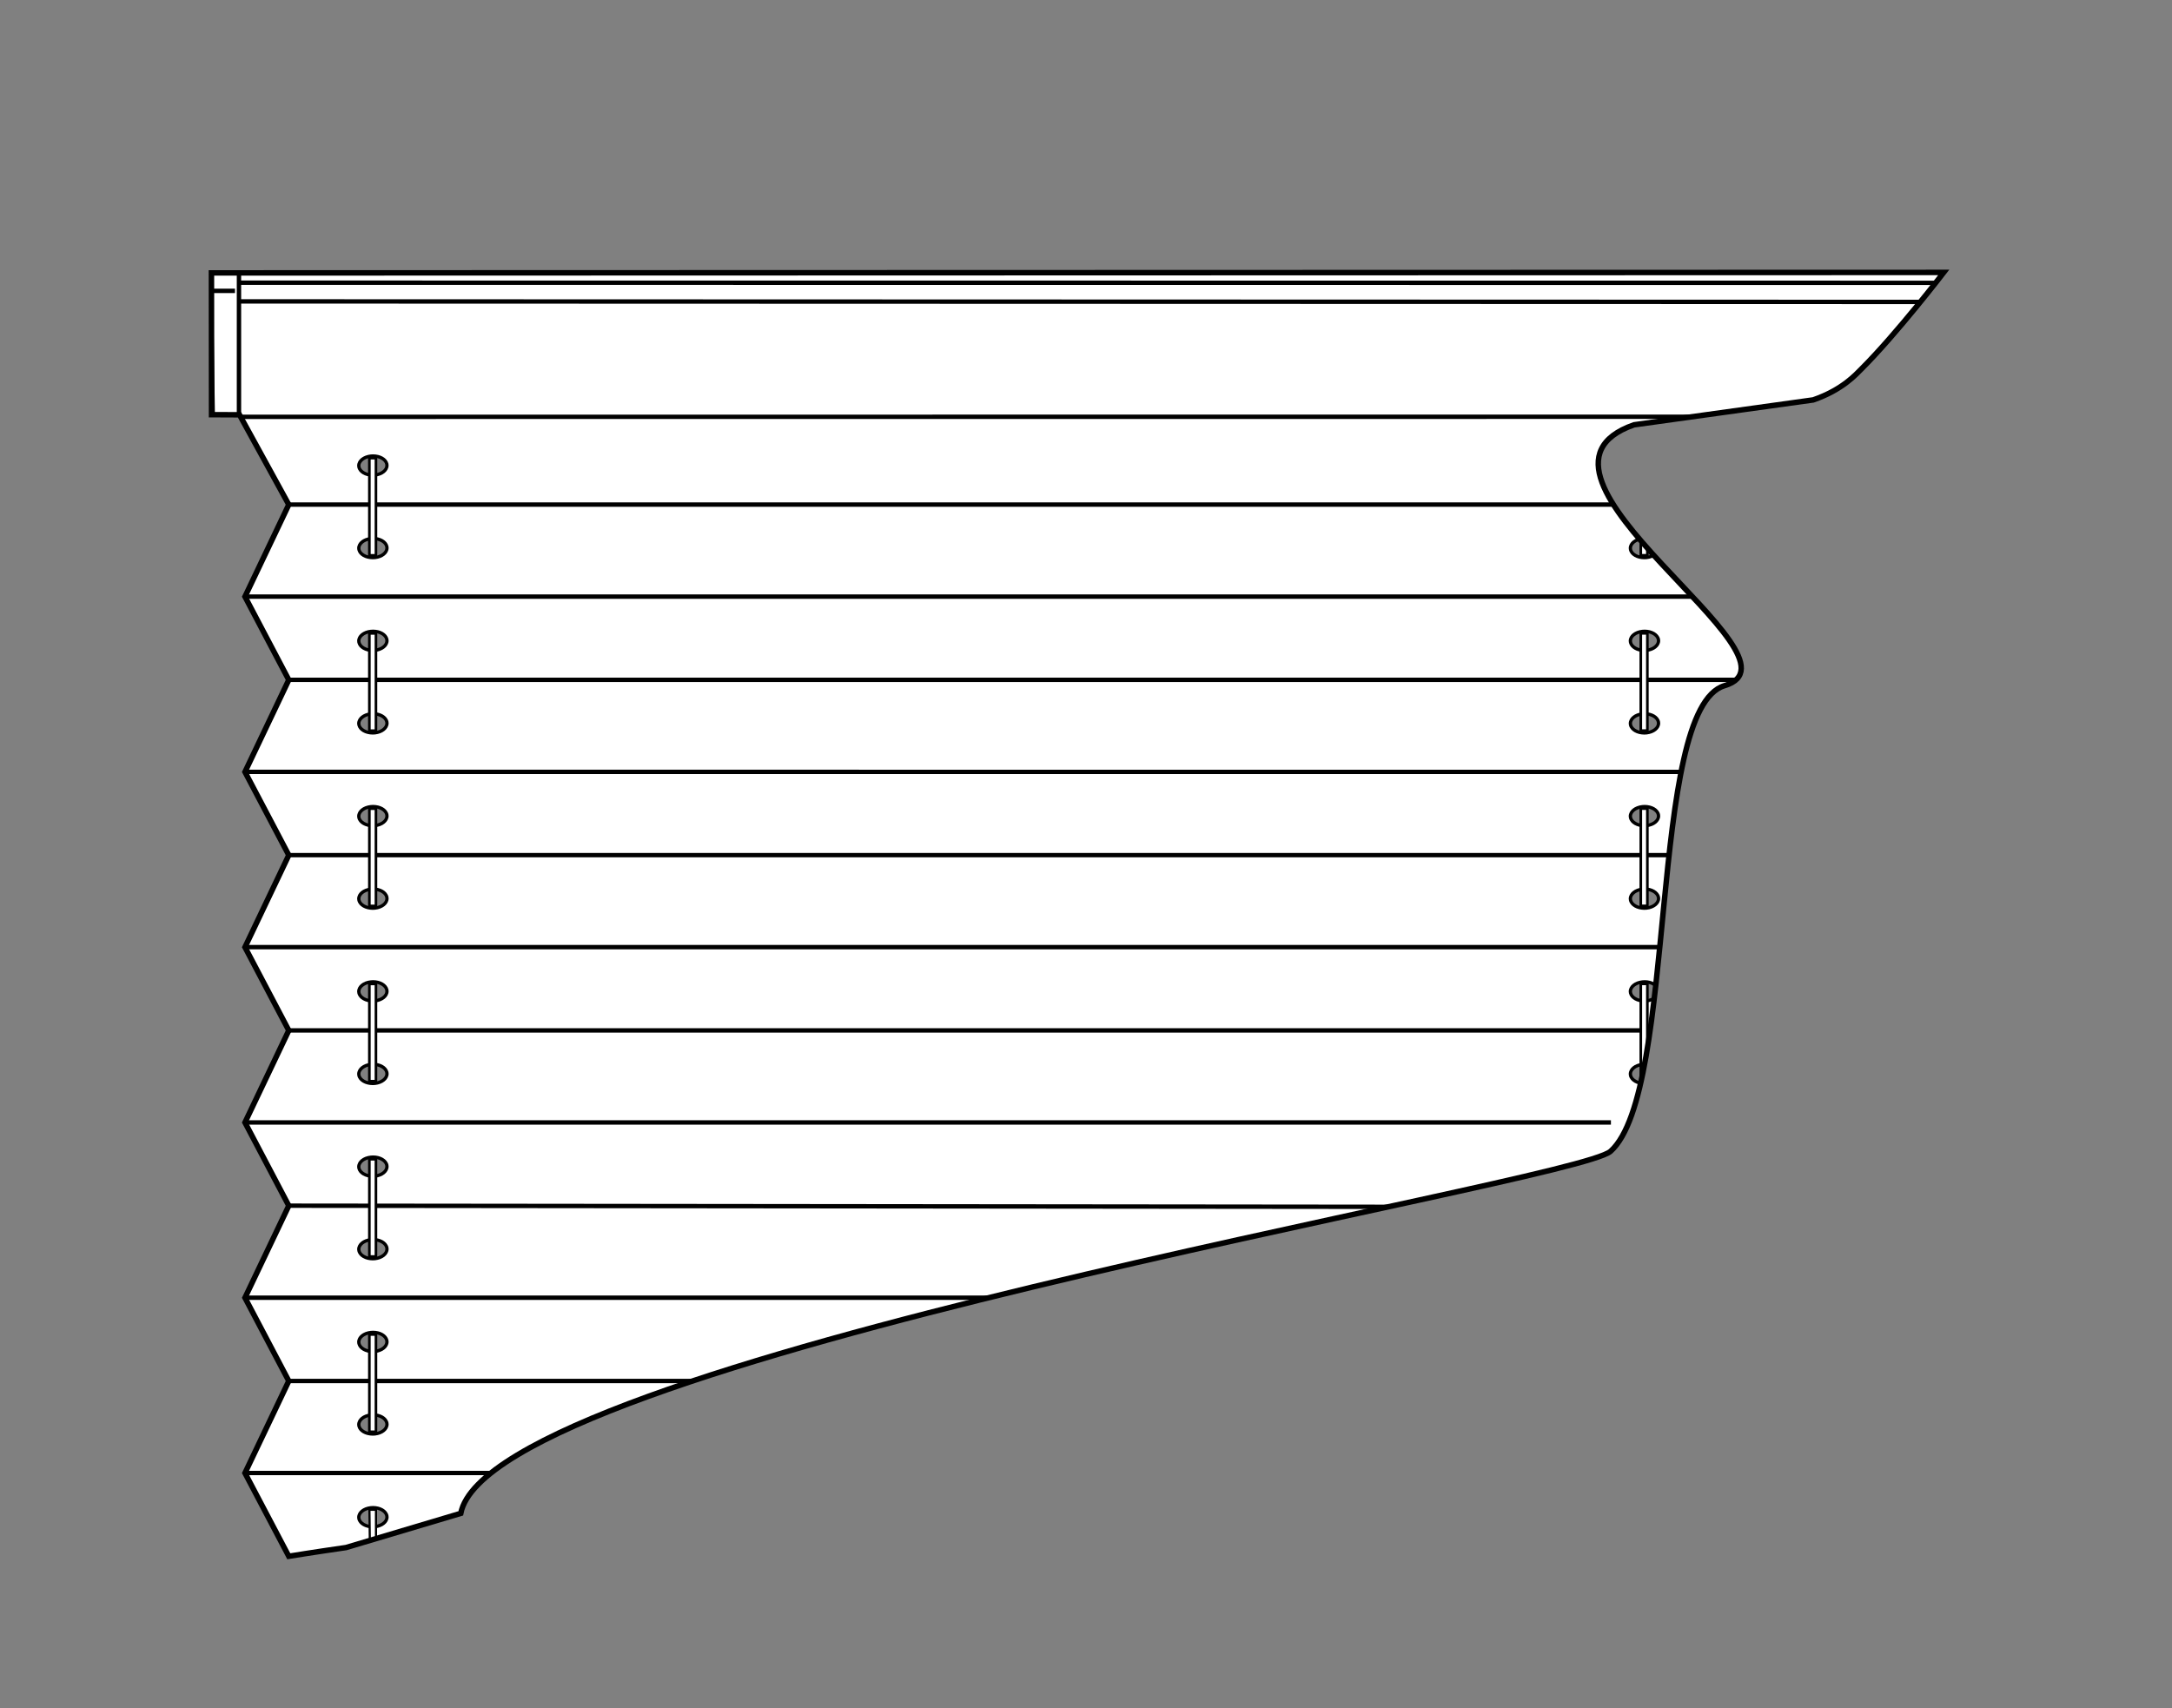
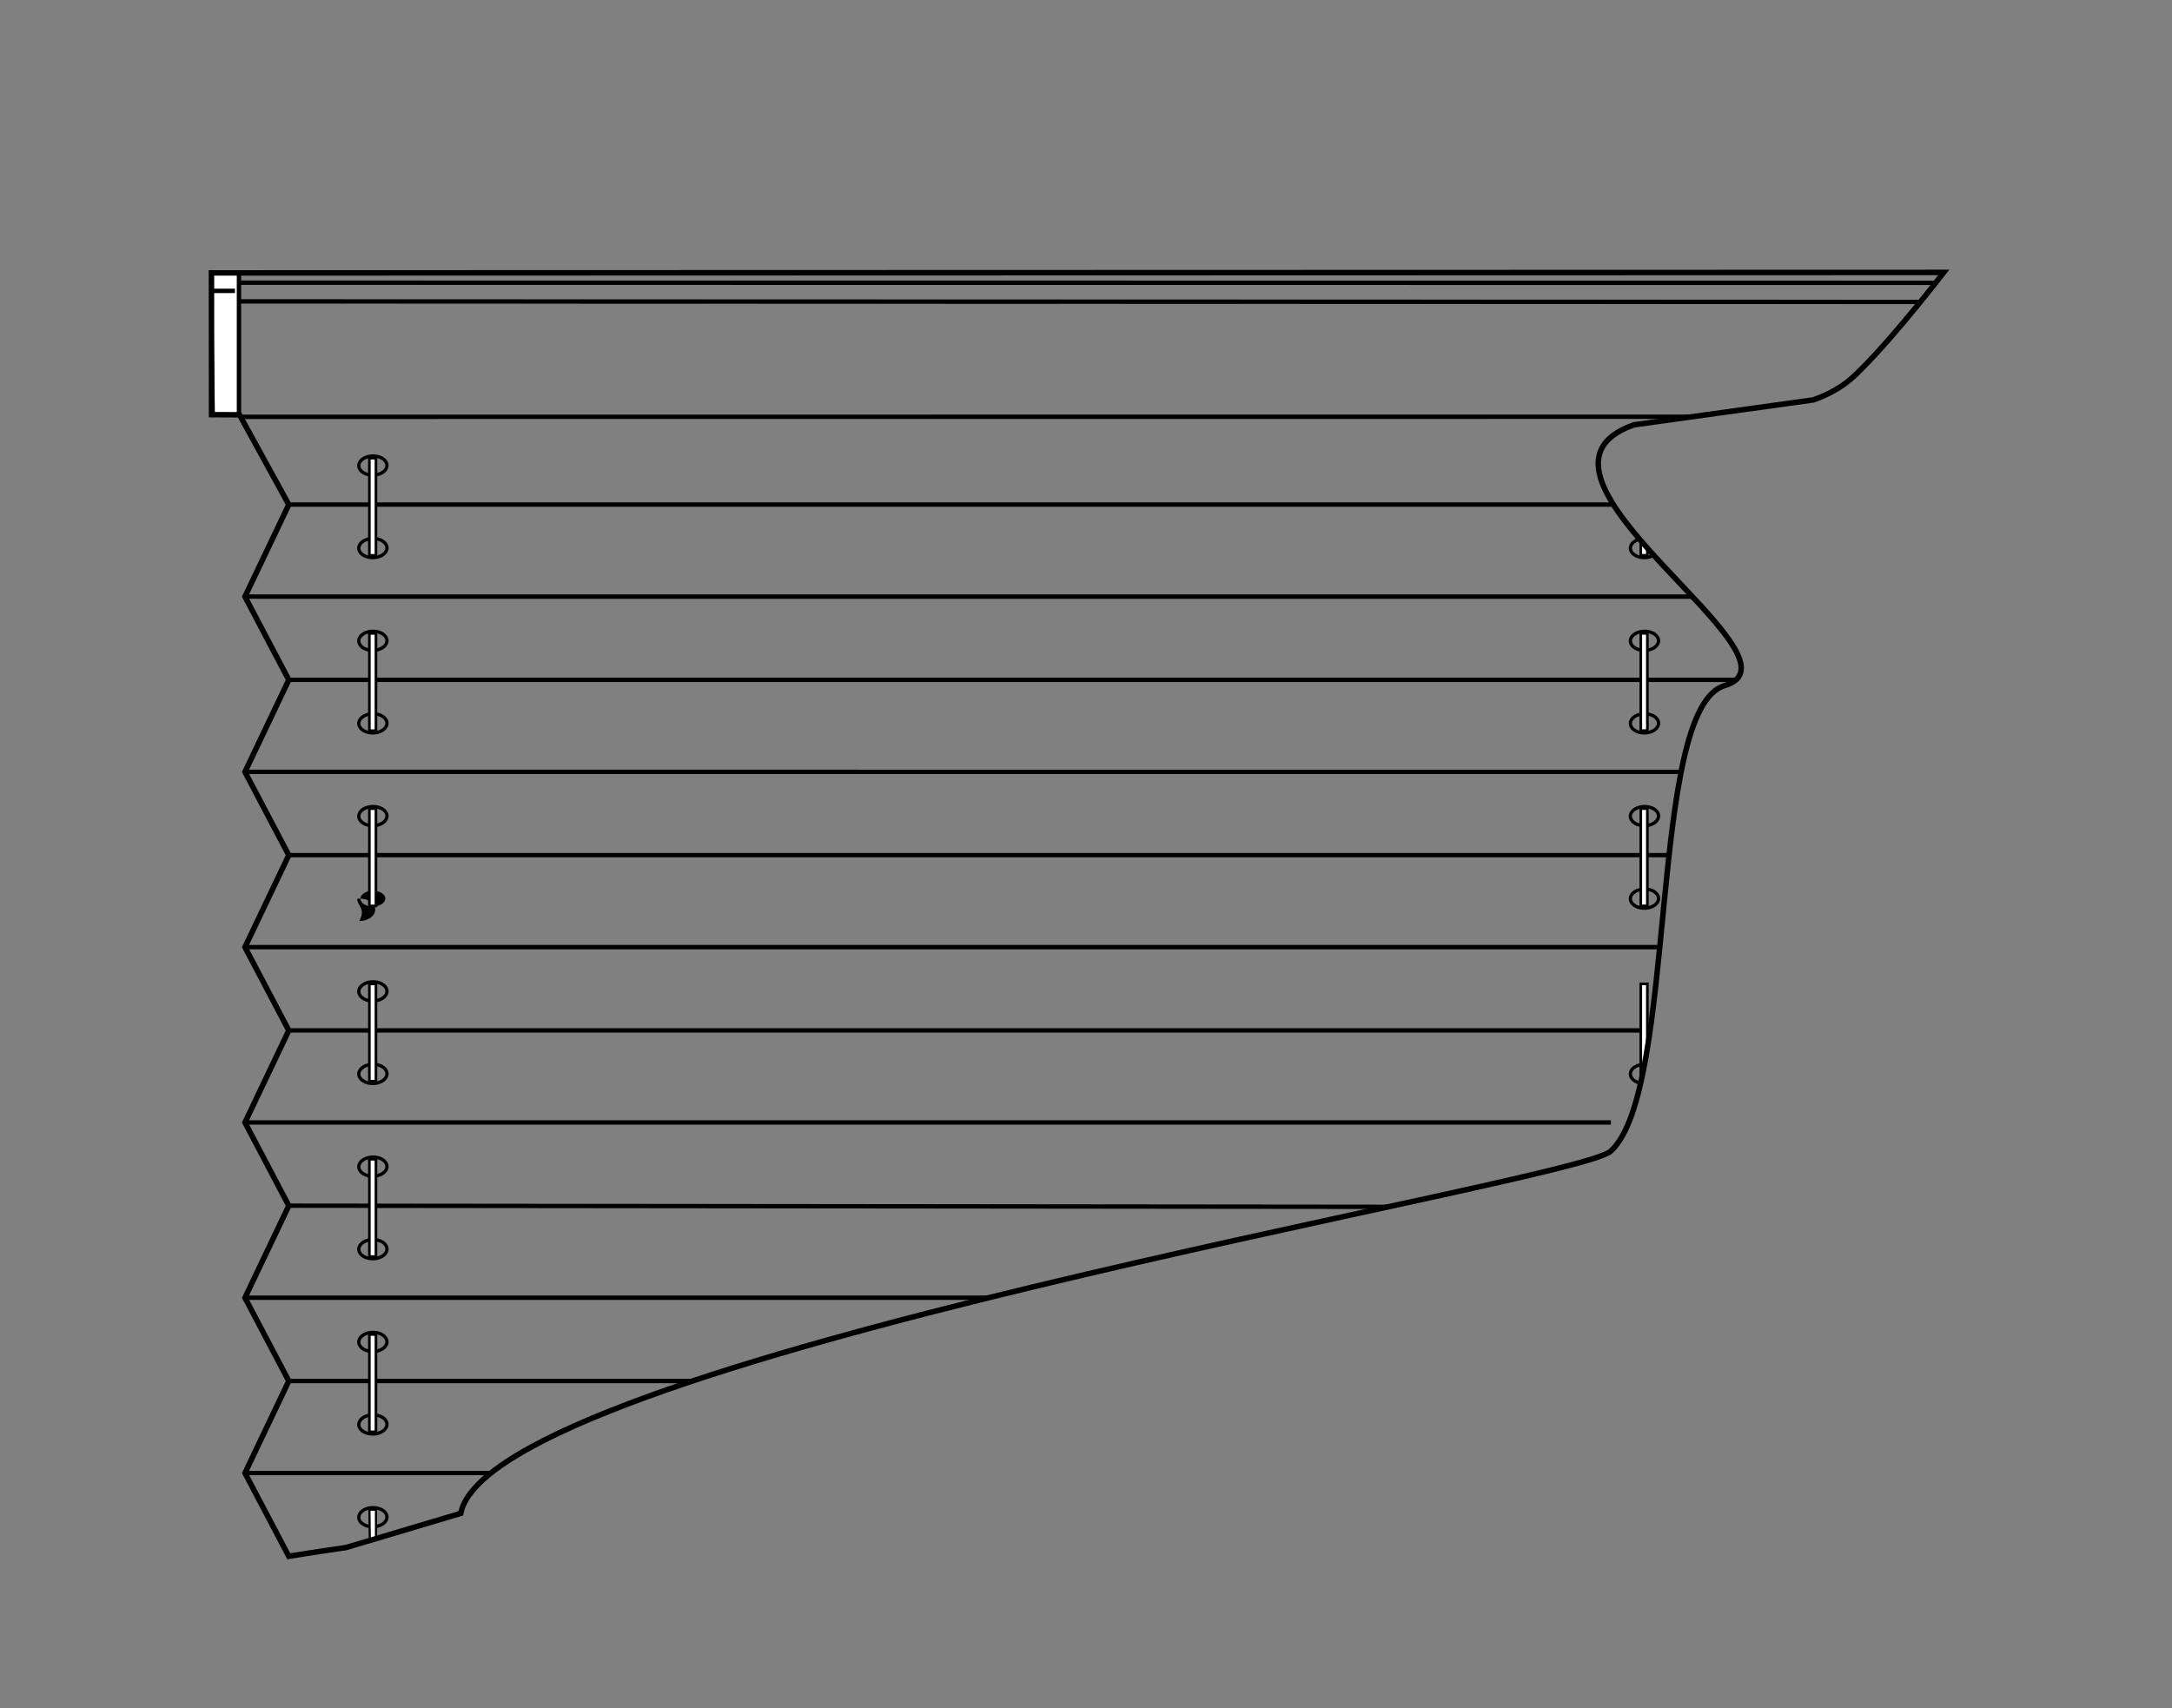
<svg xmlns="http://www.w3.org/2000/svg" xmlns:xlink="http://www.w3.org/1999/xlink" version="1.1" id="Ebene_1" x="0px" y="0px" width="281px" height="221px" viewBox="0 0 281 221" enable-background="new 0 0 281 221" xml:space="preserve">
  <rect x="0" y="0" width="281" height="221" fill="#808080" stroke="none" />
  <g>
    <defs>
      <path id="SVGID_1_" d="M44.763,200.221c-4.281,0.617-7.401,1.126-7.401,1.126l-5.669-10.771l5.669-11.905l-5.669-10.771    l5.669-11.906l-5.669-10.771l5.669-11.905l-5.669-10.772l5.669-11.905l-5.669-10.771l5.669-11.905l-5.669-10.772l5.669-11.905    l-6.377-11.622l-3.615-0.016l-0.015-18.34l224.115-0.063c0,0-6.04,7.877-10.622,12.459c-0.725,0.725-2.479,2.728-6.265,4.034    l-23.189,3.223c-18.087,6.33,23.564,30.217,11.719,33.747c-9.983,2.975-6.006,52.408-14.749,60.245    c-4.822,4.221-144.836,26.945-148.754,46.841L44.763,200.221L44.763,200.221z" />
    </defs>
    <clipPath id="SVGID_2_">
      <use xlink:href="#SVGID_1_" overflow="visible" />
    </clipPath>
-     <path clip-path="url(#SVGID_2_)" fill="#FFFFFF" d="M27.354,35.306l0.015,18.34l3.615,0.016l6.377,11.622l-5.669,11.905   l5.669,10.772l-5.669,11.905l5.669,10.771l-5.669,11.905l5.669,10.772l-5.669,11.905l5.669,10.771l-5.669,11.906l5.669,10.771   l-5.669,11.905l5.669,10.771c0,0,3.12-0.509,7.401-1.126l14.846-4.429c3.918-19.896,143.932-42.62,148.754-46.841   c1.724-1.545,2.952-4.712,3.892-8.816c-0.663-0.124-1.19-0.498-1.303-0.99c-0.153-0.675,0.528-1.313,1.524-1.425   c0.096-0.011,0.189-0.012,0.284-0.013c0.493-2.617,0.898-5.519,1.259-8.563c-0.262,0.175-0.601,0.301-0.989,0.345   c-0.995,0.112-1.926-0.344-2.08-1.019c-0.153-0.676,0.529-1.313,1.524-1.426c0.689-0.077,1.342,0.122,1.732,0.474   c1.87-16.714,2.63-36.941,8.905-38.812c6.21-1.851-2.282-9.296-9.162-16.874c-0.252,0.151-0.564,0.26-0.919,0.3   c-0.995,0.112-1.926-0.344-2.079-1.019c-0.134-0.59,0.37-1.152,1.164-1.359c-5.263-6.166-8.461-12.088-0.723-14.796l23.189-3.223   c3.785-1.306,5.54-3.309,6.265-4.034c4.582-4.582,10.622-12.459,10.622-12.459L27.354,35.306z M47.964,59.012   c0.996-0.112,1.926,0.344,2.08,1.02c0.154,0.675-0.529,1.313-1.524,1.425c-0.995,0.112-1.926-0.344-2.08-1.019   C46.287,59.762,46.969,59.124,47.964,59.012z M47.964,81.689c0.996-0.112,1.926,0.344,2.08,1.02   c0.154,0.675-0.529,1.313-1.524,1.425c-0.995,0.112-1.926-0.345-2.08-1.02S46.969,81.801,47.964,81.689z M47.964,104.366   c0.996-0.112,1.926,0.344,2.08,1.02c0.154,0.675-0.529,1.313-1.524,1.425c-0.995,0.112-1.926-0.345-2.08-1.02   S46.969,104.478,47.964,104.366z M47.964,127.043c0.996-0.111,1.926,0.345,2.08,1.02c0.154,0.675-0.529,1.313-1.524,1.425   s-1.926-0.344-2.08-1.02C46.287,127.793,46.969,127.155,47.964,127.043z M47.964,149.721c0.996-0.112,1.926,0.344,2.08,1.019   c0.154,0.676-0.529,1.313-1.524,1.426c-0.995,0.111-1.926-0.345-2.08-1.02C46.287,150.47,46.969,149.832,47.964,149.721z    M47.964,172.397c0.996-0.112,1.926,0.344,2.08,1.02c0.154,0.675-0.529,1.313-1.524,1.425c-0.995,0.111-1.926-0.345-2.08-1.02   S46.969,172.51,47.964,172.397z M48.52,197.519c-0.995,0.112-1.926-0.345-2.08-1.02s0.529-1.313,1.524-1.425   c0.996-0.111,1.926,0.345,2.08,1.02C50.198,196.769,49.515,197.406,48.52,197.519z M48.521,185.517   c-0.996,0.112-1.927-0.344-2.08-1.019c-0.153-0.676,0.529-1.313,1.524-1.425c0.995-0.112,1.926,0.344,2.08,1.019   C50.199,184.767,49.517,185.405,48.521,185.517z M48.521,162.84c-0.996,0.112-1.927-0.344-2.08-1.02   c-0.153-0.675,0.529-1.313,1.524-1.425s1.926,0.345,2.08,1.02C50.199,162.09,49.517,162.728,48.521,162.84z M48.521,140.162   c-0.996,0.112-1.927-0.344-2.08-1.019s0.529-1.313,1.524-1.425c0.995-0.112,1.926,0.344,2.08,1.02   C50.199,139.412,49.517,140.051,48.521,140.162z M48.521,117.485c-0.996,0.112-1.927-0.344-2.08-1.019s0.529-1.313,1.524-1.425   s1.926,0.344,2.08,1.02C50.199,116.735,49.517,117.374,48.521,117.485z M48.521,94.809c-0.996,0.112-1.927-0.344-2.08-1.019   s0.529-1.313,1.524-1.425c0.995-0.112,1.926,0.344,2.08,1.019C50.199,94.059,49.517,94.697,48.521,94.809z M48.521,72.132   c-0.996,0.112-1.927-0.344-2.08-1.02c-0.153-0.675,0.529-1.313,1.524-1.425c0.995-0.112,1.926,0.344,2.08,1.019   C50.199,71.382,49.517,72.02,48.521,72.132z M213.031,117.487c-0.995,0.112-1.926-0.344-2.079-1.02   c-0.153-0.675,0.528-1.313,1.524-1.425c0.995-0.112,1.926,0.345,2.079,1.02S214.026,117.375,213.031,117.487z M213.031,94.81   c-0.995,0.112-1.926-0.344-2.079-1.019s0.528-1.313,1.524-1.425c0.995-0.112,1.926,0.344,2.079,1.02   C214.709,94.06,214.026,94.698,213.031,94.81z M212.475,81.69c0.995-0.112,1.927,0.344,2.08,1.019s-0.529,1.313-1.524,1.425   s-1.926-0.345-2.08-1.019C210.797,82.44,211.479,81.802,212.475,81.69z M212.475,104.367c0.995-0.112,1.927,0.345,2.08,1.02   s-0.529,1.313-1.524,1.425c-0.995,0.112-1.926-0.344-2.08-1.02C210.797,105.117,211.479,104.479,212.475,104.367z" />
    <path clip-path="url(#SVGID_2_)" d="M31.71,190.856v-0.566h90.033v0.566H31.71L31.71,190.856z M37.379,178.952v-0.568h118.682   v0.568H37.379L37.379,178.952z M31.71,168.181v-0.568h140.74v0.568H31.71L31.71,168.181z M37.379,156.274v-0.568l150.314,0.154   v0.568L37.379,156.274L37.379,156.274z M31.71,145.503v-0.568h176.701v0.568H31.71L31.71,145.503z M37.379,133.597v-0.568h183.407   v0.568H37.379L37.379,133.597z M31.71,122.825v-0.568h202.282v0.568H31.71L31.71,122.825z M37.379,110.919v-0.566h198.323v0.566   H37.379L37.379,110.919z M31.708,100.148l0.002-0.567l206.206,0.004v0.566L31.708,100.148L31.708,100.148z M37.379,88.241v-0.566   h210.086v0.566H37.379L37.379,88.241z M31.71,77.47v-0.566h213.364v0.566H31.71L31.71,77.47z M37.379,64.997h207.497v0.566   L37.379,65.565V64.997L37.379,64.997z" />
    <path clip-path="url(#SVGID_2_)" d="M46.233,196.545l0.208-0.046l0.208-0.048c0.087,0.452,0.755,0.874,1.569,0.87l0,0   c0.093,0,0.187-0.005,0.278-0.015l0,0c0.839-0.098,1.372-0.594,1.355-1.025l0,0c0-0.048-0.004-0.096-0.014-0.142l0,0   c-0.089-0.459-0.758-0.876-1.574-0.872l0,0c-0.089,0-0.181,0.007-0.276,0.017l0,0c-0.841,0.092-1.37,0.588-1.357,1.023l0,0   c0,0.046,0.006,0.092,0.019,0.144l0,0l-0.208,0.048L46.233,196.545c-0.019-0.077-0.027-0.158-0.027-0.237l0,0   c0.012-0.77,0.772-1.339,1.733-1.446l0,0c0.108-0.013,0.216-0.019,0.324-0.019l0,0c0.936,0.004,1.8,0.444,1.989,1.204l0,0   c0.017,0.08,0.025,0.159,0.025,0.234l0,0c-0.015,0.768-0.774,1.334-1.735,1.448l0,0c-0.108,0.011-0.218,0.017-0.324,0.017l0,0   C47.281,197.74,46.419,197.3,46.233,196.545L46.233,196.545z" />
    <rect x="47.813" y="195.35" clip-path="url(#SVGID_2_)" fill="#FFFFFF" width="0.833" height="3.882" />
    <path clip-path="url(#SVGID_2_)" d="M48.512,200.614v-0.365h-0.006l-0.002-4.777h-0.569l0.063,4.89v0.002l-0.13,0.001l0.128,0.041   l-0.056-0.019l0.058,0.01c0,0.004-0.002,0.015-0.002,0.033l0,0c-0.002,0.033-0.006,0.088-0.008,0.158l0,0v0.002l-0.278-0.013   c0.005-0.104,0.004-0.159,0.012-0.212l0,0h-0.002l-0.064-5.172h0.141h0.986l0.002,5.052h0.008v0.369H48.512L48.512,200.614z" />
    <path clip-path="url(#SVGID_2_)" d="M46.233,173.869l0.207-0.047l0.207-0.048c0.087,0.453,0.757,0.875,1.573,0.869l0,0   c0.091,0,0.184-0.004,0.275-0.015l0,0c0.838-0.097,1.37-0.592,1.355-1.024l0,0c0-0.048-0.004-0.096-0.014-0.141l0,0   c-0.091-0.46-0.758-0.878-1.571-0.874l0,0c-0.091,0-0.182,0.007-0.279,0.019l0,0c-0.841,0.09-1.371,0.586-1.356,1.023l0,0   c0,0.045,0.006,0.091,0.017,0.143l0,0l-0.207,0.048L46.233,173.869c-0.019-0.078-0.029-0.159-0.029-0.237l0,0   c0.014-0.771,0.774-1.34,1.734-1.447l0,0c0.108-0.013,0.217-0.019,0.327-0.019l0,0c0.936,0.004,1.797,0.445,1.985,1.204l0,0   c0.019,0.079,0.027,0.158,0.027,0.234l0,0c-0.017,0.768-0.774,1.333-1.735,1.447l0,0c-0.11,0.012-0.217,0.017-0.323,0.017l0,0   C47.282,175.063,46.419,174.623,46.233,173.869L46.233,173.869z" />
    <path clip-path="url(#SVGID_2_)" d="M46.233,184.545l0.208-0.048l0.207-0.048c0.087,0.454,0.757,0.875,1.571,0.868l0,0   c0.093,0,0.187-0.004,0.278-0.014l0,0c0.839-0.094,1.372-0.591,1.357-1.024l0,0c0-0.048-0.004-0.093-0.017-0.141l0,0   c-0.089-0.46-0.756-0.877-1.571-0.873l0,0c-0.089,0-0.182,0.007-0.277,0.019l0,0c-0.842,0.09-1.372,0.587-1.358,1.022l0,0   c0,0.043,0.006,0.093,0.017,0.143l0,0l-0.207,0.048L46.233,184.545c-0.017-0.079-0.027-0.157-0.027-0.238l0,0   c0.015-0.77,0.773-1.339,1.735-1.445l0,0c0.108-0.014,0.215-0.021,0.325-0.021l0,0c0.935,0.004,1.797,0.445,1.986,1.204l0,0   c0.019,0.077,0.027,0.155,0.027,0.234l0,0c-0.015,0.767-0.773,1.335-1.735,1.447l0,0c-0.11,0.012-0.217,0.017-0.325,0.017l0,0   C47.282,185.738,46.419,185.299,46.233,184.545L46.233,184.545z" />
    <polygon clip-path="url(#SVGID_2_)" fill="#FFFFFF" points="48.637,185.239 47.787,185.239 47.787,172.659 48.637,172.659    48.637,185.239  " />
    <path clip-path="url(#SVGID_2_)" d="M48.636,185.406h-1.018v-12.917h0.168h1.02v12.749v0.168H48.636L48.636,185.406z    M48.636,185.238v-0.168V185.238L48.636,185.238z M47.955,185.07h0.514v-12.245h-0.514V185.07L47.955,185.07z" />
    <path clip-path="url(#SVGID_2_)" d="M46.232,151.191l0.208-0.046l0.206-0.049c0.087,0.454,0.758,0.875,1.573,0.871l0,0   c0.091,0,0.184-0.005,0.274-0.015l0,0c0.84-0.097,1.371-0.593,1.356-1.026l0,0c0-0.047-0.004-0.095-0.015-0.143l0,0   c-0.089-0.458-0.757-0.875-1.571-0.871l0,0c-0.089,0-0.182,0.007-0.279,0.019l0,0c-0.84,0.091-1.371,0.587-1.356,1.022l0,0   c0,0.043,0.006,0.093,0.016,0.143l0,0l-0.206,0.049L46.232,151.191c-0.017-0.078-0.027-0.157-0.027-0.237l0,0   c0.014-0.769,0.772-1.34,1.734-1.445l0,0c0.107-0.013,0.217-0.021,0.326-0.021l0,0c0.935,0.004,1.796,0.443,1.986,1.203l0,0   c0.019,0.081,0.025,0.159,0.025,0.235l0,0c-0.015,0.767-0.772,1.334-1.734,1.449l0,0c-0.109,0.011-0.216,0.017-0.322,0.017l0,0   C47.283,152.387,46.419,151.944,46.232,151.191L46.232,151.191z" />
    <path clip-path="url(#SVGID_2_)" d="M46.234,161.867l0.207-0.048l0.207-0.047c0.086,0.454,0.756,0.874,1.571,0.87l0,0   c0.093,0,0.186-0.004,0.277-0.015l0,0c0.841-0.098,1.373-0.594,1.358-1.025l0,0c0-0.045-0.004-0.093-0.014-0.141l0,0   c-0.091-0.459-0.759-0.878-1.573-0.874l0,0c-0.089,0-0.182,0.008-0.277,0.019l0,0c-0.843,0.091-1.373,0.587-1.358,1.023l0,0   c0,0.043,0.006,0.091,0.017,0.143l0,0l-0.207,0.047L46.234,161.867c-0.019-0.078-0.029-0.157-0.029-0.237l0,0   c0.014-0.77,0.773-1.34,1.736-1.447l0,0c0.107-0.013,0.215-0.019,0.324-0.019l0,0c0.935,0.004,1.796,0.444,1.986,1.203l0,0   c0.019,0.078,0.027,0.157,0.027,0.235l0,0c-0.014,0.767-0.775,1.335-1.736,1.447l0,0c-0.109,0.012-0.217,0.017-0.324,0.017l0,0   C47.282,163.062,46.42,162.622,46.234,161.867L46.234,161.867z" />
    <polygon clip-path="url(#SVGID_2_)" fill="#FFFFFF" points="48.637,162.563 47.787,162.563 47.787,149.982 48.637,149.982    48.637,162.563  " />
    <path clip-path="url(#SVGID_2_)" d="M48.637,162.731h-1.019v-12.919h0.17h1.017v12.749v0.17H48.637L48.637,162.731z    M48.637,162.562v-0.167V162.562L48.637,162.562z M47.955,162.395h0.513v-12.245h-0.513V162.395L47.955,162.395z" />
    <path clip-path="url(#SVGID_2_)" d="M46.233,128.515l0.208-0.047l0.206-0.048c0.086,0.453,0.755,0.875,1.571,0.869l0,0   c0.092,0,0.185-0.004,0.278-0.015l0,0c0.838-0.097,1.371-0.593,1.356-1.022l0,0c0-0.05-0.006-0.098-0.016-0.143l0,0   c-0.089-0.459-0.758-0.877-1.573-0.873l0,0c-0.088,0-0.181,0.007-0.275,0.017l0,0c-0.842,0.091-1.371,0.587-1.357,1.023l0,0   c0,0.045,0.004,0.093,0.017,0.144l0,0l-0.206,0.048L46.233,128.515c-0.018-0.078-0.029-0.158-0.029-0.238l0,0   c0.015-0.768,0.774-1.341,1.736-1.445l0,0c0.107-0.013,0.214-0.021,0.323-0.021l0,0c0.937,0.004,1.799,0.446,1.989,1.204l0,0   c0.017,0.08,0.025,0.161,0.025,0.237l0,0c-0.015,0.766-0.774,1.331-1.735,1.446l0,0c-0.109,0.011-0.216,0.017-0.323,0.017l0,0   C47.281,129.709,46.418,129.269,46.233,128.515L46.233,128.515z" />
    <path clip-path="url(#SVGID_2_)" d="M46.233,139.189l0.208-0.047l0.206-0.048c0.088,0.454,0.756,0.874,1.57,0.87l0,0   c0.093,0,0.188-0.006,0.278-0.015l0,0c0.841-0.095,1.373-0.591,1.358-1.024l0,0c0-0.047-0.006-0.093-0.016-0.142l0,0   c-0.091-0.46-0.759-0.876-1.573-0.872l0,0c-0.089,0-0.182,0.006-0.276,0.017l0,0c-0.843,0.091-1.373,0.587-1.358,1.022l0,0   c0,0.047,0.006,0.093,0.017,0.144l0,0l-0.206,0.048L46.233,139.189c-0.017-0.078-0.027-0.158-0.027-0.238l0,0   c0.015-0.768,0.773-1.338,1.734-1.445l0,0c0.109-0.013,0.216-0.019,0.326-0.019l0,0c0.936,0.004,1.797,0.443,1.987,1.204l0,0   c0.019,0.078,0.027,0.156,0.027,0.234l0,0c-0.015,0.767-0.775,1.334-1.736,1.447l0,0c-0.109,0.011-0.218,0.017-0.326,0.017l0,0   C47.282,140.384,46.42,139.944,46.233,139.189L46.233,139.189z" />
    <polygon clip-path="url(#SVGID_2_)" fill="#FFFFFF" points="48.637,139.886 47.787,139.886 47.787,127.305 48.637,127.305    48.637,139.886  " />
    <path clip-path="url(#SVGID_2_)" d="M48.638,140.052h-1.021v-12.917h0.169h1.019v12.75v0.167H48.638L48.638,140.052z    M48.638,139.885v-0.169V139.885L48.638,139.885z M47.956,139.716h0.513v-12.245h-0.513V139.716L47.956,139.716z" />
    <path clip-path="url(#SVGID_2_)" d="M46.232,105.838l0.207-0.047l0.208-0.047c0.088,0.454,0.757,0.875,1.573,0.868l0,0   c0.092,0,0.185-0.004,0.277-0.014l0,0c0.838-0.094,1.37-0.589,1.355-1.022l0,0c0-0.049-0.004-0.096-0.014-0.144l0,0   c-0.09-0.458-0.758-0.875-1.573-0.871l0,0c-0.092,0-0.183,0.004-0.277,0.015l0,0c-0.842,0.092-1.372,0.589-1.357,1.024l0,0   c0,0.045,0.006,0.092,0.017,0.142l0,0l-0.208,0.049L46.232,105.838c-0.017-0.078-0.027-0.158-0.027-0.238l0,0   c0.015-0.768,0.772-1.339,1.735-1.445l0,0c0.109-0.012,0.218-0.019,0.324-0.019l0,0c0.936,0.004,1.796,0.443,1.987,1.203l0,0   c0.017,0.078,0.024,0.158,0.024,0.236l0,0c-0.014,0.766-0.774,1.334-1.732,1.445l0,0c-0.111,0.012-0.22,0.017-0.324,0.017l0,0   C47.283,107.033,46.418,106.594,46.232,105.838L46.232,105.838z" />
-     <path clip-path="url(#SVGID_2_)" d="M46.233,116.514L46.233,116.514c-0.017-0.078-0.027-0.158-0.027-0.239l0,0   c0.014-0.767,0.772-1.338,1.735-1.445l0,0c0.109-0.015,0.218-0.019,0.325-0.019l0,0c0.935,0.004,1.796,0.444,1.986,1.203l0,0   c0.018,0.078,0.026,0.156,0.026,0.236l0,0c-0.014,0.767-0.773,1.334-1.735,1.445l0,0c-0.109,0.013-0.218,0.019-0.325,0.019l0,0   C47.282,117.708,46.421,117.269,46.233,116.514L46.233,116.514z M48.219,117.289c0.092,0,0.185-0.004,0.277-0.015l0,0   c0.841-0.094,1.374-0.592,1.357-1.023l0,0c0-0.049-0.004-0.095-0.015-0.142l0,0c-0.09-0.458-0.758-0.877-1.572-0.872l0,0   c-0.093,0-0.183,0.004-0.278,0.015l0,0c-0.843,0.092-1.371,0.588-1.356,1.023l0,0c0,0.045,0.004,0.093,0.017,0.142l0,0   l-0.208,0.049l0.208-0.047C46.734,116.872,47.403,117.293,48.219,117.289L48.219,117.289z" />
+     <path clip-path="url(#SVGID_2_)" d="M46.233,116.514L46.233,116.514c-0.017-0.078-0.027-0.158-0.027-0.239l0,0   l0,0c0.109-0.015,0.218-0.019,0.325-0.019l0,0c0.935,0.004,1.796,0.444,1.986,1.203l0,0   c0.018,0.078,0.026,0.156,0.026,0.236l0,0c-0.014,0.767-0.773,1.334-1.735,1.445l0,0c-0.109,0.013-0.218,0.019-0.325,0.019l0,0   C47.282,117.708,46.421,117.269,46.233,116.514L46.233,116.514z M48.219,117.289c0.092,0,0.185-0.004,0.277-0.015l0,0   c0.841-0.094,1.374-0.592,1.357-1.023l0,0c0-0.049-0.004-0.095-0.015-0.142l0,0c-0.09-0.458-0.758-0.877-1.572-0.872l0,0   c-0.093,0-0.183,0.004-0.278,0.015l0,0c-0.843,0.092-1.371,0.588-1.356,1.023l0,0c0,0.045,0.004,0.093,0.017,0.142l0,0   l-0.208,0.049l0.208-0.047C46.734,116.872,47.403,117.293,48.219,117.289L48.219,117.289z" />
    <polygon clip-path="url(#SVGID_2_)" fill="#FFFFFF" points="48.637,117.208 47.787,117.208 47.787,104.628 48.637,104.628    48.637,117.208  " />
    <path clip-path="url(#SVGID_2_)" d="M48.638,117.375h-1.02v-12.917h0.168h1.02v12.749v0.168H48.638L48.638,117.375z    M48.638,117.207v-0.168V117.207L48.638,117.207z M47.956,117.039h0.512v-12.243h-0.512V117.039L47.956,117.039z" />
    <path clip-path="url(#SVGID_2_)" d="M46.232,83.161l0.209-0.047l0.207-0.047c0.086,0.452,0.755,0.874,1.572,0.87l0,0   c0.092,0,0.185-0.004,0.276-0.015l0,0c0.837-0.096,1.37-0.591,1.355-1.023l0,0c0-0.049-0.004-0.096-0.014-0.143l0,0   c-0.09-0.457-0.76-0.876-1.572-0.873l0,0c-0.092,0-0.185,0.006-0.279,0.017l0,0c-0.841,0.092-1.37,0.587-1.357,1.023l0,0   c0,0.045,0.006,0.092,0.018,0.144l0,0l-0.207,0.047L46.232,83.161c-0.016-0.078-0.026-0.158-0.026-0.238l0,0   c0.014-0.768,0.771-1.339,1.734-1.445l0,0c0.11-0.012,0.219-0.018,0.326-0.018l0,0c0.936,0.004,1.795,0.444,1.985,1.202l0,0   c0.019,0.08,0.027,0.16,0.027,0.237l0,0c-0.017,0.766-0.774,1.333-1.734,1.445l0,0c-0.111,0.012-0.219,0.017-0.324,0.017l0,0   C47.282,84.356,46.418,83.916,46.232,83.161L46.232,83.161z" />
    <path clip-path="url(#SVGID_2_)" d="M46.233,93.837l0.207-0.047l0.207-0.047c0.088,0.453,0.756,0.874,1.572,0.869l0,0   c0.092,0,0.185-0.004,0.277-0.014l0,0c0.84-0.094,1.372-0.592,1.357-1.025l0,0c0-0.047-0.004-0.094-0.016-0.142l0,0   c-0.088-0.459-0.756-0.877-1.57-0.871l0,0c-0.092,0-0.185,0.004-0.279,0.014l0,0c-0.843,0.095-1.372,0.591-1.357,1.025l0,0   c0,0.045,0.006,0.092,0.016,0.141l0,0L46.44,93.79L46.233,93.837c-0.019-0.078-0.029-0.158-0.029-0.238l0,0   c0.017-0.769,0.775-1.339,1.736-1.447l0,0c0.109-0.013,0.217-0.019,0.326-0.019l0,0c0.935,0.004,1.796,0.445,1.986,1.203l0,0   c0.017,0.078,0.027,0.158,0.027,0.236l0,0c-0.017,0.767-0.775,1.336-1.736,1.447l0,0c-0.109,0.012-0.22,0.017-0.324,0.017l0,0   C47.281,95.032,46.42,94.591,46.233,93.837L46.233,93.837z" />
    <polygon clip-path="url(#SVGID_2_)" fill="#FFFFFF" points="48.637,94.531 47.787,94.531 47.787,81.951 48.637,81.951    48.637,94.531  " />
    <path clip-path="url(#SVGID_2_)" d="M48.636,94.7h-1.019V81.782h0.17h1.019v12.748v0.17H48.636L48.636,94.7z M48.636,94.529v-0.168   V94.529L48.636,94.529z M47.956,94.361h0.513V82.12h-0.513V94.361L47.956,94.361z" />
    <path clip-path="url(#SVGID_2_)" d="M46.233,60.484l0.207-0.047l0.208-0.047c0.086,0.454,0.755,0.874,1.57,0.868l0,0   c0.094,0,0.186-0.004,0.278-0.014l0,0c0.839-0.094,1.37-0.59,1.355-1.023l0,0c0-0.049-0.004-0.096-0.014-0.143l0,0   c-0.09-0.458-0.759-0.876-1.574-0.872l0,0c-0.09,0-0.182,0.006-0.275,0.017l0,0c-0.841,0.092-1.372,0.588-1.357,1.023l0,0   c0,0.045,0.006,0.094,0.018,0.143l0,0l-0.208,0.049L46.233,60.484c-0.018-0.078-0.028-0.157-0.028-0.239l0,0   c0.014-0.768,0.774-1.337,1.733-1.446l0,0c0.11-0.012,0.218-0.018,0.324-0.018l0,0c0.938,0.004,1.799,0.445,1.989,1.202l0,0   c0.018,0.08,0.024,0.159,0.024,0.237l0,0c-0.014,0.766-0.774,1.333-1.733,1.446l0,0c-0.11,0.012-0.218,0.018-0.325,0.018l0,0   C47.281,61.679,46.419,61.24,46.233,60.484L46.233,60.484z" />
    <path clip-path="url(#SVGID_2_)" d="M46.233,71.159l0.208-0.047l0.207-0.047c0.088,0.454,0.756,0.875,1.572,0.869l0,0   c0.092,0,0.186-0.004,0.276-0.014l0,0c0.84-0.094,1.372-0.589,1.357-1.024l0,0c0-0.047-0.004-0.094-0.014-0.141l0,0   c-0.09-0.458-0.758-0.877-1.572-0.873l0,0c-0.092,0-0.184,0.006-0.278,0.017l0,0c-0.842,0.092-1.372,0.588-1.357,1.024l0,0   c0,0.045,0.004,0.092,0.017,0.143l0,0l-0.207,0.047L46.233,71.159c-0.016-0.078-0.026-0.158-0.026-0.237l0,0   c0.014-0.769,0.772-1.339,1.733-1.445l0,0c0.11-0.014,0.219-0.021,0.327-0.021l0,0c0.934,0.004,1.797,0.446,1.985,1.204l0,0   c0.018,0.078,0.026,0.157,0.026,0.235l0,0c-0.014,0.769-0.772,1.337-1.733,1.447l0,0c-0.112,0.012-0.221,0.016-0.325,0.016l0,0   C47.282,72.355,46.421,71.913,46.233,71.159L46.233,71.159z" />
    <polygon clip-path="url(#SVGID_2_)" fill="#FFFFFF" points="48.637,71.854 47.787,71.854 47.787,59.273 48.637,59.273    48.637,71.854  " />
    <path clip-path="url(#SVGID_2_)" d="M48.636,72.021h-1.018V59.104h0.17h1.018v12.75v0.167H48.636L48.636,72.021z M48.636,71.854   v-0.17V71.854L48.636,71.854z M47.956,71.684h0.513V59.441h-0.513V71.684L47.956,71.684z" />
-     <path clip-path="url(#SVGID_2_)" d="M210.742,128.516l0.207-0.047l0.208-0.048c0.087,0.454,0.755,0.875,1.57,0.869l0,0   c0.091,0,0.187-0.004,0.278-0.015l0,0c0.838-0.096,1.371-0.591,1.356-1.024l0,0c0-0.046-0.004-0.094-0.017-0.142l0,0   c-0.09-0.458-0.758-0.877-1.572-0.873l0,0c-0.09,0-0.181,0.008-0.276,0.019l0,0c-0.844,0.091-1.373,0.587-1.358,1.022l0,0   c0,0.042,0.006,0.092,0.019,0.144l0,0l-0.208,0.048L210.742,128.516c-0.019-0.076-0.029-0.155-0.029-0.238l0,0   c0.015-0.768,0.774-1.338,1.736-1.445l0,0c0.106-0.013,0.214-0.02,0.324-0.02l0,0c0.936,0.003,1.798,0.444,1.987,1.206l0,0   c0.017,0.076,0.026,0.153,0.026,0.232l0,0c-0.015,0.768-0.775,1.336-1.736,1.447l0,0c-0.109,0.013-0.218,0.017-0.323,0.017l0,0   C211.79,129.711,210.929,129.27,210.742,128.516L210.742,128.516z" />
    <path clip-path="url(#SVGID_2_)" d="M210.743,139.19l0.207-0.046l0.208-0.048c0.085,0.452,0.755,0.875,1.57,0.869l0,0   c0.091,0,0.187-0.004,0.275-0.015l0,0c0.841-0.095,1.374-0.591,1.359-1.024l0,0c0-0.046-0.007-0.096-0.017-0.142l0,0   c-0.089-0.458-0.758-0.877-1.57-0.873l0,0c-0.09,0-0.183,0.007-0.278,0.019l0,0c-0.844,0.09-1.371,0.585-1.358,1.021l0,0   c0,0.044,0.008,0.092,0.019,0.146l0,0l-0.208,0.048L210.743,139.19c-0.017-0.075-0.027-0.156-0.027-0.239l0,0   c0.013-0.768,0.772-1.338,1.734-1.443l0,0c0.108-0.013,0.216-0.021,0.326-0.021l0,0c0.936,0.004,1.796,0.445,1.985,1.205l0,0   c0.017,0.076,0.026,0.155,0.026,0.234l0,0c-0.015,0.766-0.775,1.334-1.736,1.448l0,0c-0.109,0.012-0.218,0.017-0.323,0.017l0,0   C211.791,140.387,210.928,139.945,210.743,139.19L210.743,139.19z" />
    <path clip-path="url(#SVGID_2_)" d="M210.742,105.838l0.207-0.047l0.208-0.046c0.087,0.452,0.755,0.874,1.57,0.869l0,0   c0.093,0,0.187-0.004,0.278-0.015l0,0c0.838-0.095,1.371-0.591,1.356-1.024l0,0c0-0.048-0.004-0.096-0.017-0.141l0,0   c-0.09-0.457-0.76-0.875-1.572-0.871l0,0c-0.092,0-0.183,0.004-0.276,0.014l0,0c-0.844,0.093-1.373,0.589-1.358,1.025l0,0   c0,0.042,0.006,0.089,0.019,0.141l0,0l-0.208,0.048L210.742,105.838c-0.017-0.075-0.029-0.155-0.029-0.236l0,0   c0.015-0.768,0.774-1.338,1.736-1.446l0,0c0.108-0.013,0.218-0.019,0.324-0.019l0,0c0.936,0.004,1.796,0.444,1.987,1.203l0,0   c0.017,0.079,0.026,0.158,0.026,0.234l0,0c-0.015,0.768-0.775,1.336-1.734,1.448l0,0c-0.111,0.01-0.22,0.017-0.325,0.017l0,0   C211.79,107.033,210.929,106.594,210.742,105.838L210.742,105.838z" />
    <path clip-path="url(#SVGID_2_)" d="M210.744,116.515L210.744,116.515c-0.018-0.077-0.028-0.156-0.028-0.239l0,0   c0.013-0.768,0.772-1.338,1.734-1.446l0,0c0.11-0.012,0.218-0.019,0.324-0.019l0,0c0.936,0.004,1.798,0.446,1.987,1.205l0,0   c0.017,0.077,0.026,0.156,0.026,0.234l0,0c-0.015,0.768-0.775,1.336-1.734,1.446l0,0c-0.111,0.012-0.22,0.017-0.325,0.017l0,0   C211.792,117.709,210.932,117.271,210.744,116.515L210.744,116.515z M212.729,117.289c0.094,0,0.187-0.002,0.278-0.013l0,0   c0.838-0.095,1.371-0.591,1.356-1.025l0,0c0-0.047-0.007-0.095-0.017-0.141l0,0c-0.089-0.458-0.758-0.878-1.572-0.874l0,0   c-0.092,0-0.183,0.006-0.276,0.017l0,0c-0.844,0.091-1.371,0.587-1.358,1.022l0,0c0,0.044,0.006,0.091,0.019,0.144l0,0   l-0.208,0.047l0.208-0.047C211.245,116.874,211.913,117.294,212.729,117.289L212.729,117.289z" />
    <path clip-path="url(#SVGID_2_)" d="M210.742,83.163l0.207-0.047l0.208-0.048c0.087,0.454,0.755,0.874,1.57,0.869l0,0   c0.093,0,0.187-0.004,0.278-0.015l0,0c0.838-0.093,1.371-0.591,1.356-1.024l0,0c0-0.046-0.004-0.094-0.017-0.141l0,0   c-0.09-0.457-0.758-0.875-1.572-0.872l0,0c-0.09,0-0.183,0.006-0.276,0.017l0,0c-0.844,0.091-1.373,0.587-1.358,1.023l0,0   c0,0.043,0.006,0.091,0.019,0.143l0,0l-0.208,0.048L210.742,83.163c-0.017-0.077-0.029-0.155-0.029-0.238l0,0   c0.015-0.768,0.774-1.338,1.736-1.446l0,0c0.108-0.013,0.218-0.019,0.324-0.019l0,0c0.936,0.004,1.798,0.446,1.987,1.205l0,0   c0.017,0.077,0.026,0.155,0.026,0.232l0,0c-0.015,0.768-0.775,1.336-1.734,1.448l0,0c-0.111,0.013-0.22,0.017-0.325,0.017l0,0   C211.79,84.358,210.929,83.916,210.742,83.163L210.742,83.163z" />
    <path clip-path="url(#SVGID_2_)" d="M210.743,93.837l0.207-0.046l0.208-0.047c0.085,0.452,0.755,0.873,1.57,0.869l0,0   c0.091,0,0.185-0.004,0.278-0.015l0,0c0.838-0.093,1.371-0.591,1.356-1.022l0,0c0-0.05-0.007-0.098-0.017-0.144l0,0   c-0.089-0.458-0.758-0.875-1.572-0.871l0,0c-0.092,0-0.183,0.004-0.276,0.015l0,0c-0.844,0.093-1.371,0.589-1.358,1.025l0,0   c0,0.042,0.006,0.091,0.019,0.141l0,0l-0.208,0.05L210.743,93.837c-0.017-0.075-0.027-0.156-0.027-0.236l0,0   c0.013-0.77,0.772-1.338,1.734-1.446l0,0c0.11-0.012,0.218-0.019,0.324-0.019l0,0c0.936,0.004,1.798,0.444,1.987,1.206l0,0   c0.017,0.077,0.026,0.155,0.026,0.234l0,0c-0.015,0.765-0.775,1.333-1.734,1.444l0,0c-0.109,0.012-0.22,0.019-0.325,0.019l0,0   C211.791,95.034,210.928,94.592,210.743,93.837L210.743,93.837z" />
    <path clip-path="url(#SVGID_2_)" d="M210.742,60.485l0.207-0.047l0.208-0.046c0.087,0.452,0.755,0.874,1.57,0.869l0,0   c0.093,0,0.187-0.004,0.278-0.014l0,0c0.838-0.096,1.371-0.591,1.356-1.025l0,0c0-0.048-0.004-0.096-0.017-0.141l0,0   c-0.09-0.458-0.76-0.877-1.572-0.871l0,0c-0.092,0-0.183,0.004-0.276,0.014l0,0c-0.844,0.094-1.373,0.587-1.358,1.023l0,0   c0,0.043,0.006,0.091,0.019,0.143l0,0l-0.208,0.048L210.742,60.485c-0.017-0.075-0.029-0.155-0.029-0.238l0,0   c0.015-0.768,0.774-1.338,1.736-1.446l0,0c0.108-0.013,0.218-0.019,0.324-0.019l0,0c0.936,0.006,1.796,0.446,1.987,1.206l0,0   c0.017,0.079,0.026,0.155,0.026,0.234l0,0c-0.015,0.768-0.775,1.336-1.734,1.446l0,0c-0.111,0.013-0.22,0.019-0.325,0.019l0,0   C211.79,61.68,210.929,61.24,210.742,60.485L210.742,60.485z" />
    <path clip-path="url(#SVGID_2_)" d="M210.744,71.161L210.744,71.161c-0.018-0.077-0.028-0.156-0.028-0.239l0,0   c0.013-0.767,0.772-1.338,1.734-1.446l0,0c0.11-0.012,0.218-0.019,0.324-0.019l0,0c0.936,0.004,1.798,0.446,1.987,1.205l0,0   c0.017,0.077,0.026,0.156,0.026,0.234l0,0c-0.015,0.766-0.775,1.336-1.734,1.446l0,0c-0.109,0.012-0.22,0.017-0.325,0.017l0,0   C211.792,72.356,210.93,71.917,210.744,71.161L210.744,71.161z M212.729,71.935c0.091,0,0.185-0.004,0.278-0.015l0,0   c0.838-0.093,1.371-0.589,1.356-1.023l0,0c0-0.047-0.007-0.095-0.017-0.141l0,0c-0.089-0.461-0.758-0.877-1.572-0.874l0,0   c-0.092,0-0.183,0.004-0.274,0.017l0,0c-0.846,0.091-1.373,0.587-1.36,1.022l0,0c0,0.044,0.006,0.091,0.019,0.144l0,0l-0.208,0.047   l0.208-0.045C211.243,71.52,211.913,71.941,212.729,71.935L212.729,71.935z" />
    <polygon clip-path="url(#SVGID_2_)" fill="#FFFFFF" points="30.916,53.928 27.526,53.928 27.242,35.305 30.916,35.305    30.916,53.928  " />
    <path clip-path="url(#SVGID_2_)" d="M27.245,54.212l-0.29-19.191H31.2v18.907v0.284H27.245L27.245,54.212z M30.916,53.928v-0.283   V53.928L30.916,53.928z M27.806,53.645h2.827V35.588h-3.104L27.806,53.645L27.806,53.645z" />
    <path clip-path="url(#SVGID_2_)" d="M30.912,53.646l215.003-0.012l0.002,0.566L30.912,54.212V53.646L30.912,53.646z M31.054,39.277   V38.71l220.157,0.071l-0.002,0.567L31.054,39.277L31.054,39.277z" />
    <polygon clip-path="url(#SVGID_2_)" points="30.995,36.858 30.995,36.292 251.341,36.31 251.339,36.877 30.995,36.858  " />
    <polygon clip-path="url(#SVGID_2_)" fill="#FFFFFF" points="213.127,139.875 212.276,139.875 212.276,127.295 213.127,127.295    213.127,139.875  " />
    <path clip-path="url(#SVGID_2_)" d="M213.127,140.042h-1.021v-12.917h0.17h1.019v12.749v0.168H213.127L213.127,140.042z    M213.127,139.874v-0.168V139.874L213.127,139.874z M212.445,139.706h0.512v-12.243h-0.512V139.706L212.445,139.706z" />
    <polygon clip-path="url(#SVGID_2_)" fill="#FFFFFF" points="213.127,117.198 212.276,117.198 212.276,104.618 213.127,104.618    213.127,117.198  " />
    <path clip-path="url(#SVGID_2_)" d="M213.127,117.367h-1.021v-12.917h0.17h1.019v12.75v0.168H213.127L213.127,117.367z    M213.127,117.199v-0.17V117.199L213.127,117.199z M212.445,117.028h0.512v-12.243h-0.512V117.028L212.445,117.028z" />
    <polygon clip-path="url(#SVGID_2_)" fill="#FFFFFF" points="213.127,94.521 212.276,94.521 212.276,81.941 213.127,81.941    213.127,94.521  " />
    <path clip-path="url(#SVGID_2_)" d="M213.127,94.688h-1.021V81.771h0.17h1.019v12.749v0.168H213.127L213.127,94.688z    M213.127,94.521v-0.168V94.521L213.127,94.521z M212.445,94.353h0.512V82.109h-0.512V94.353L212.445,94.353z" />
    <polygon clip-path="url(#SVGID_2_)" fill="#FFFFFF" points="213.127,71.844 212.276,71.844 212.276,59.264 213.127,59.264    213.127,71.844  " />
    <path clip-path="url(#SVGID_2_)" d="M213.127,72.013h-1.021V59.094h0.17h1.019v12.749v0.17H213.127L213.127,72.013z    M213.127,71.843v-0.168V71.843L213.127,71.843z M212.445,71.675h0.512V59.432h-0.512V71.675L212.445,71.675z" />
    <polygon clip-path="url(#SVGID_2_)" points="27.57,37.915 27.57,37.346 30.401,37.346 30.401,37.915 27.57,37.915  " />
    <use xlink:href="#SVGID_1_" overflow="visible" fill="none" stroke="#000000" stroke-width="0.709" stroke-miterlimit="3.864" />
  </g>
</svg>